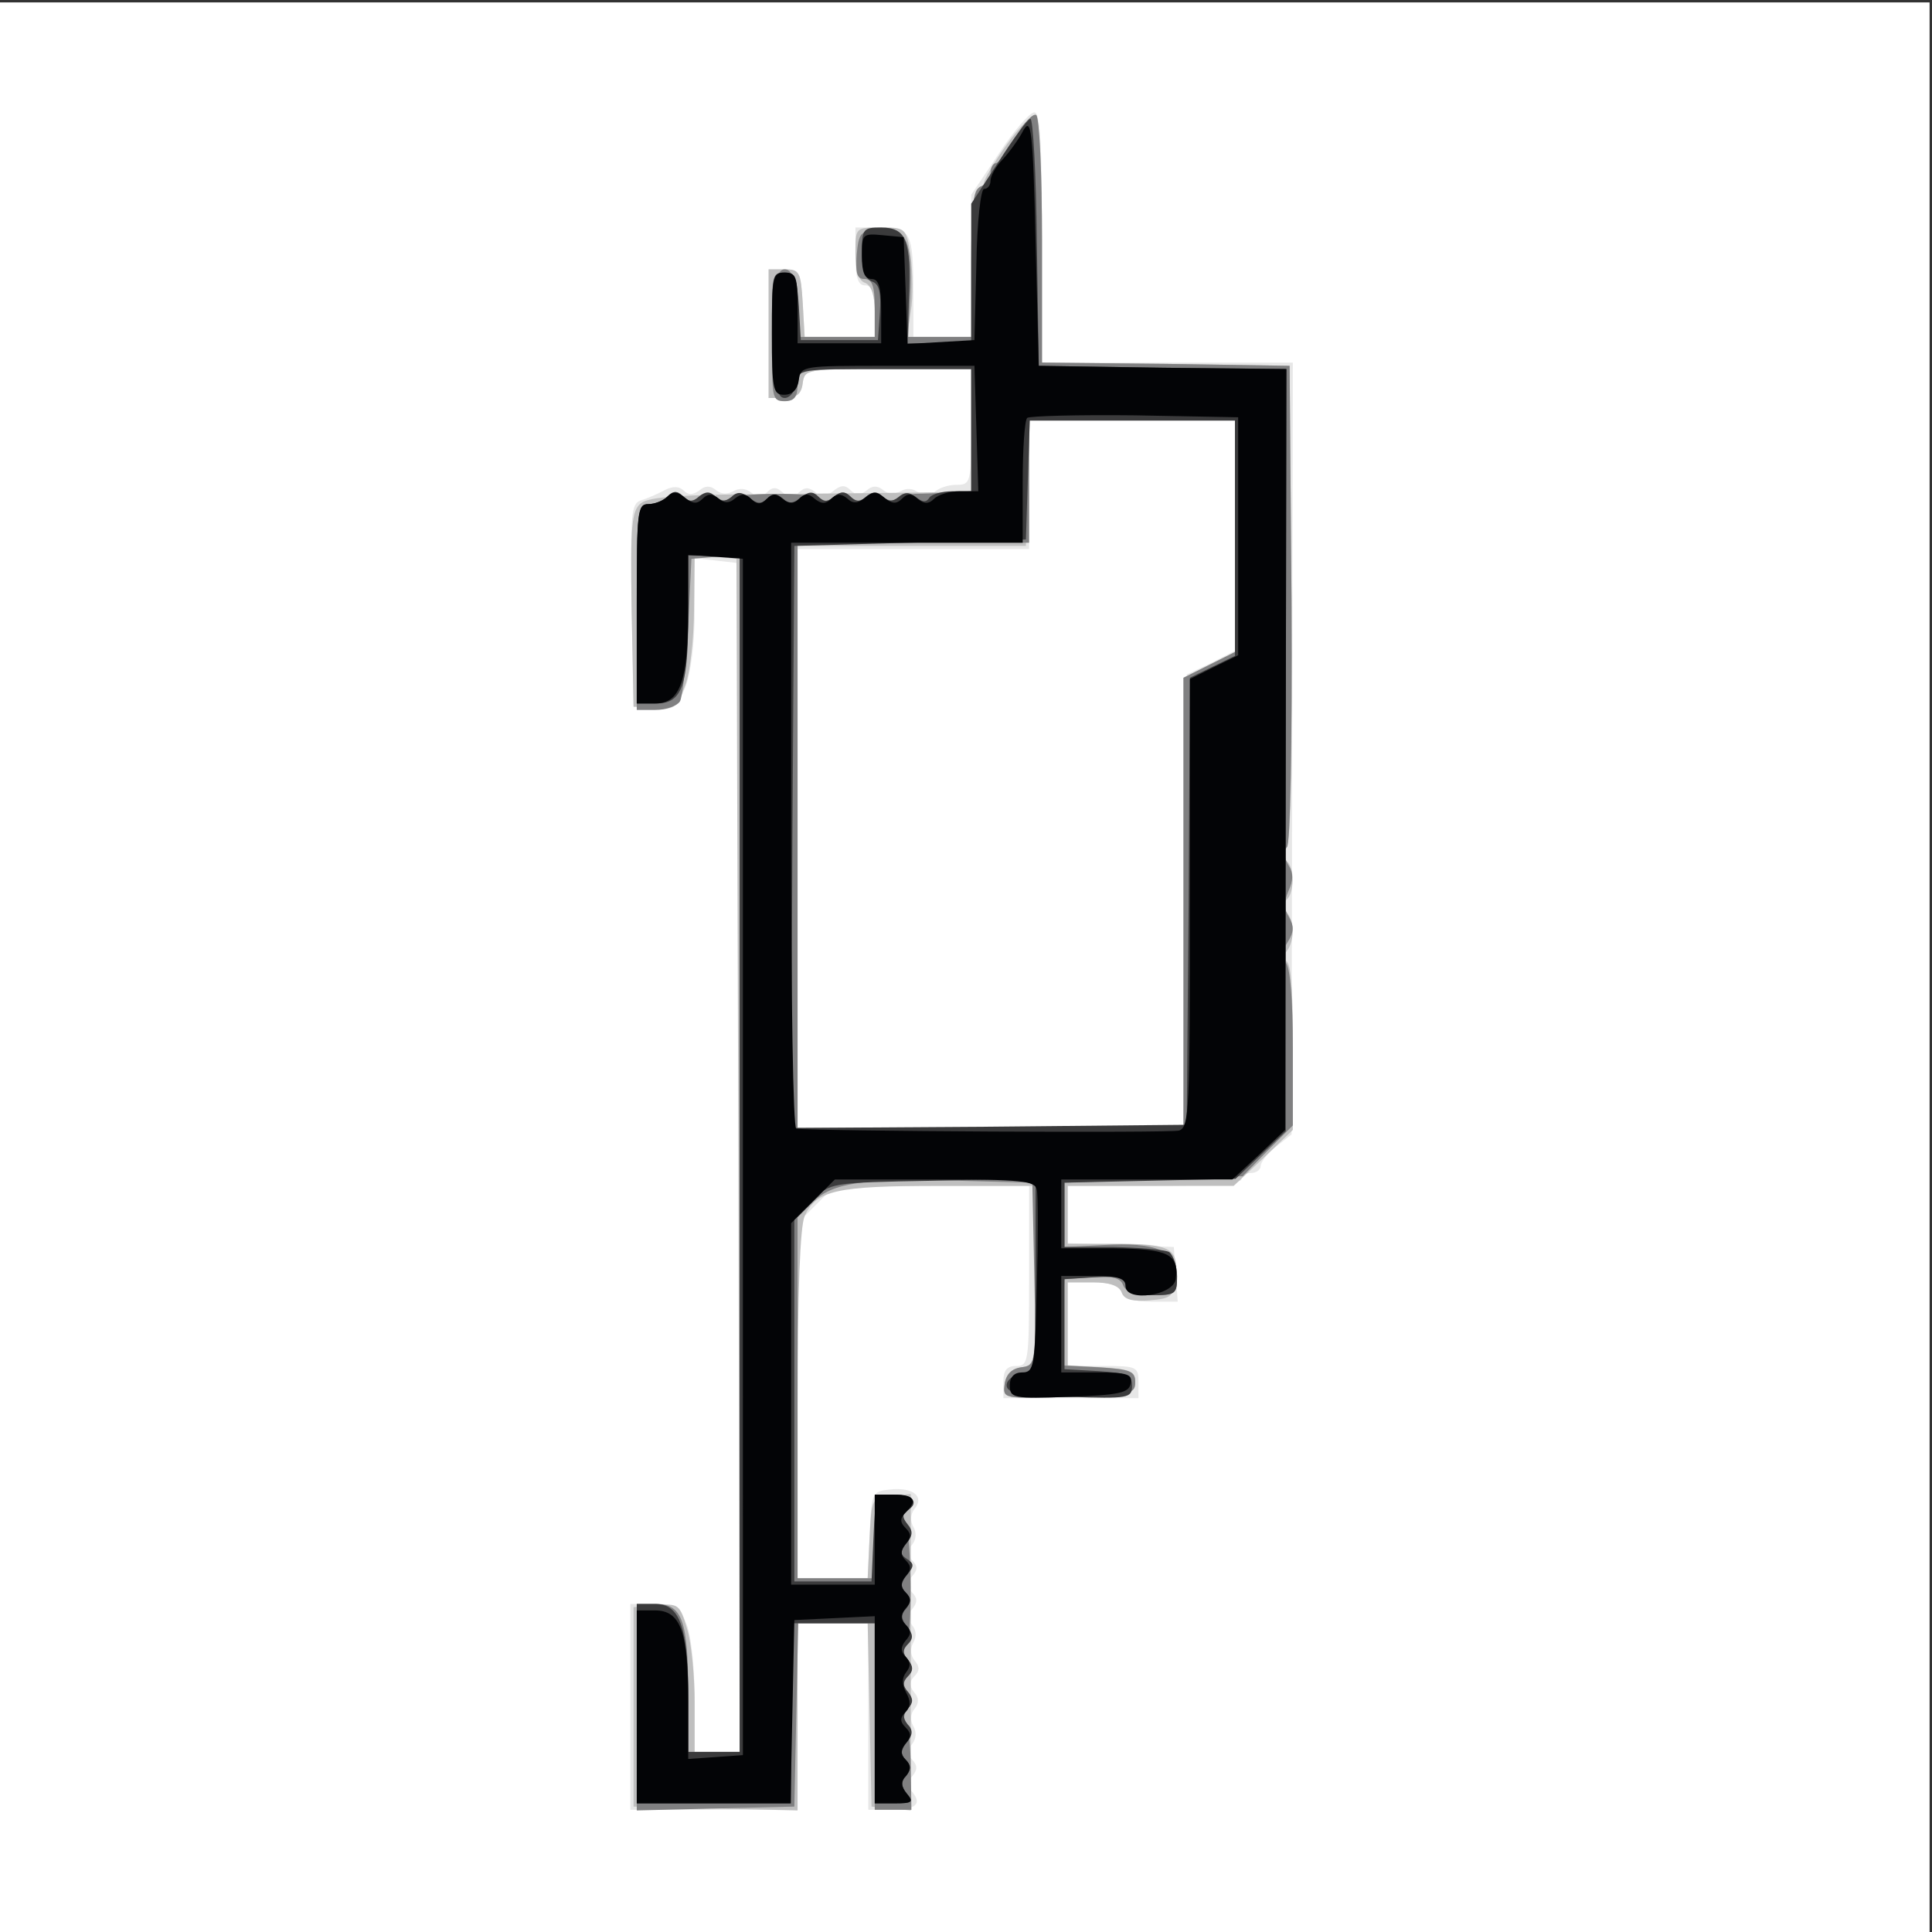
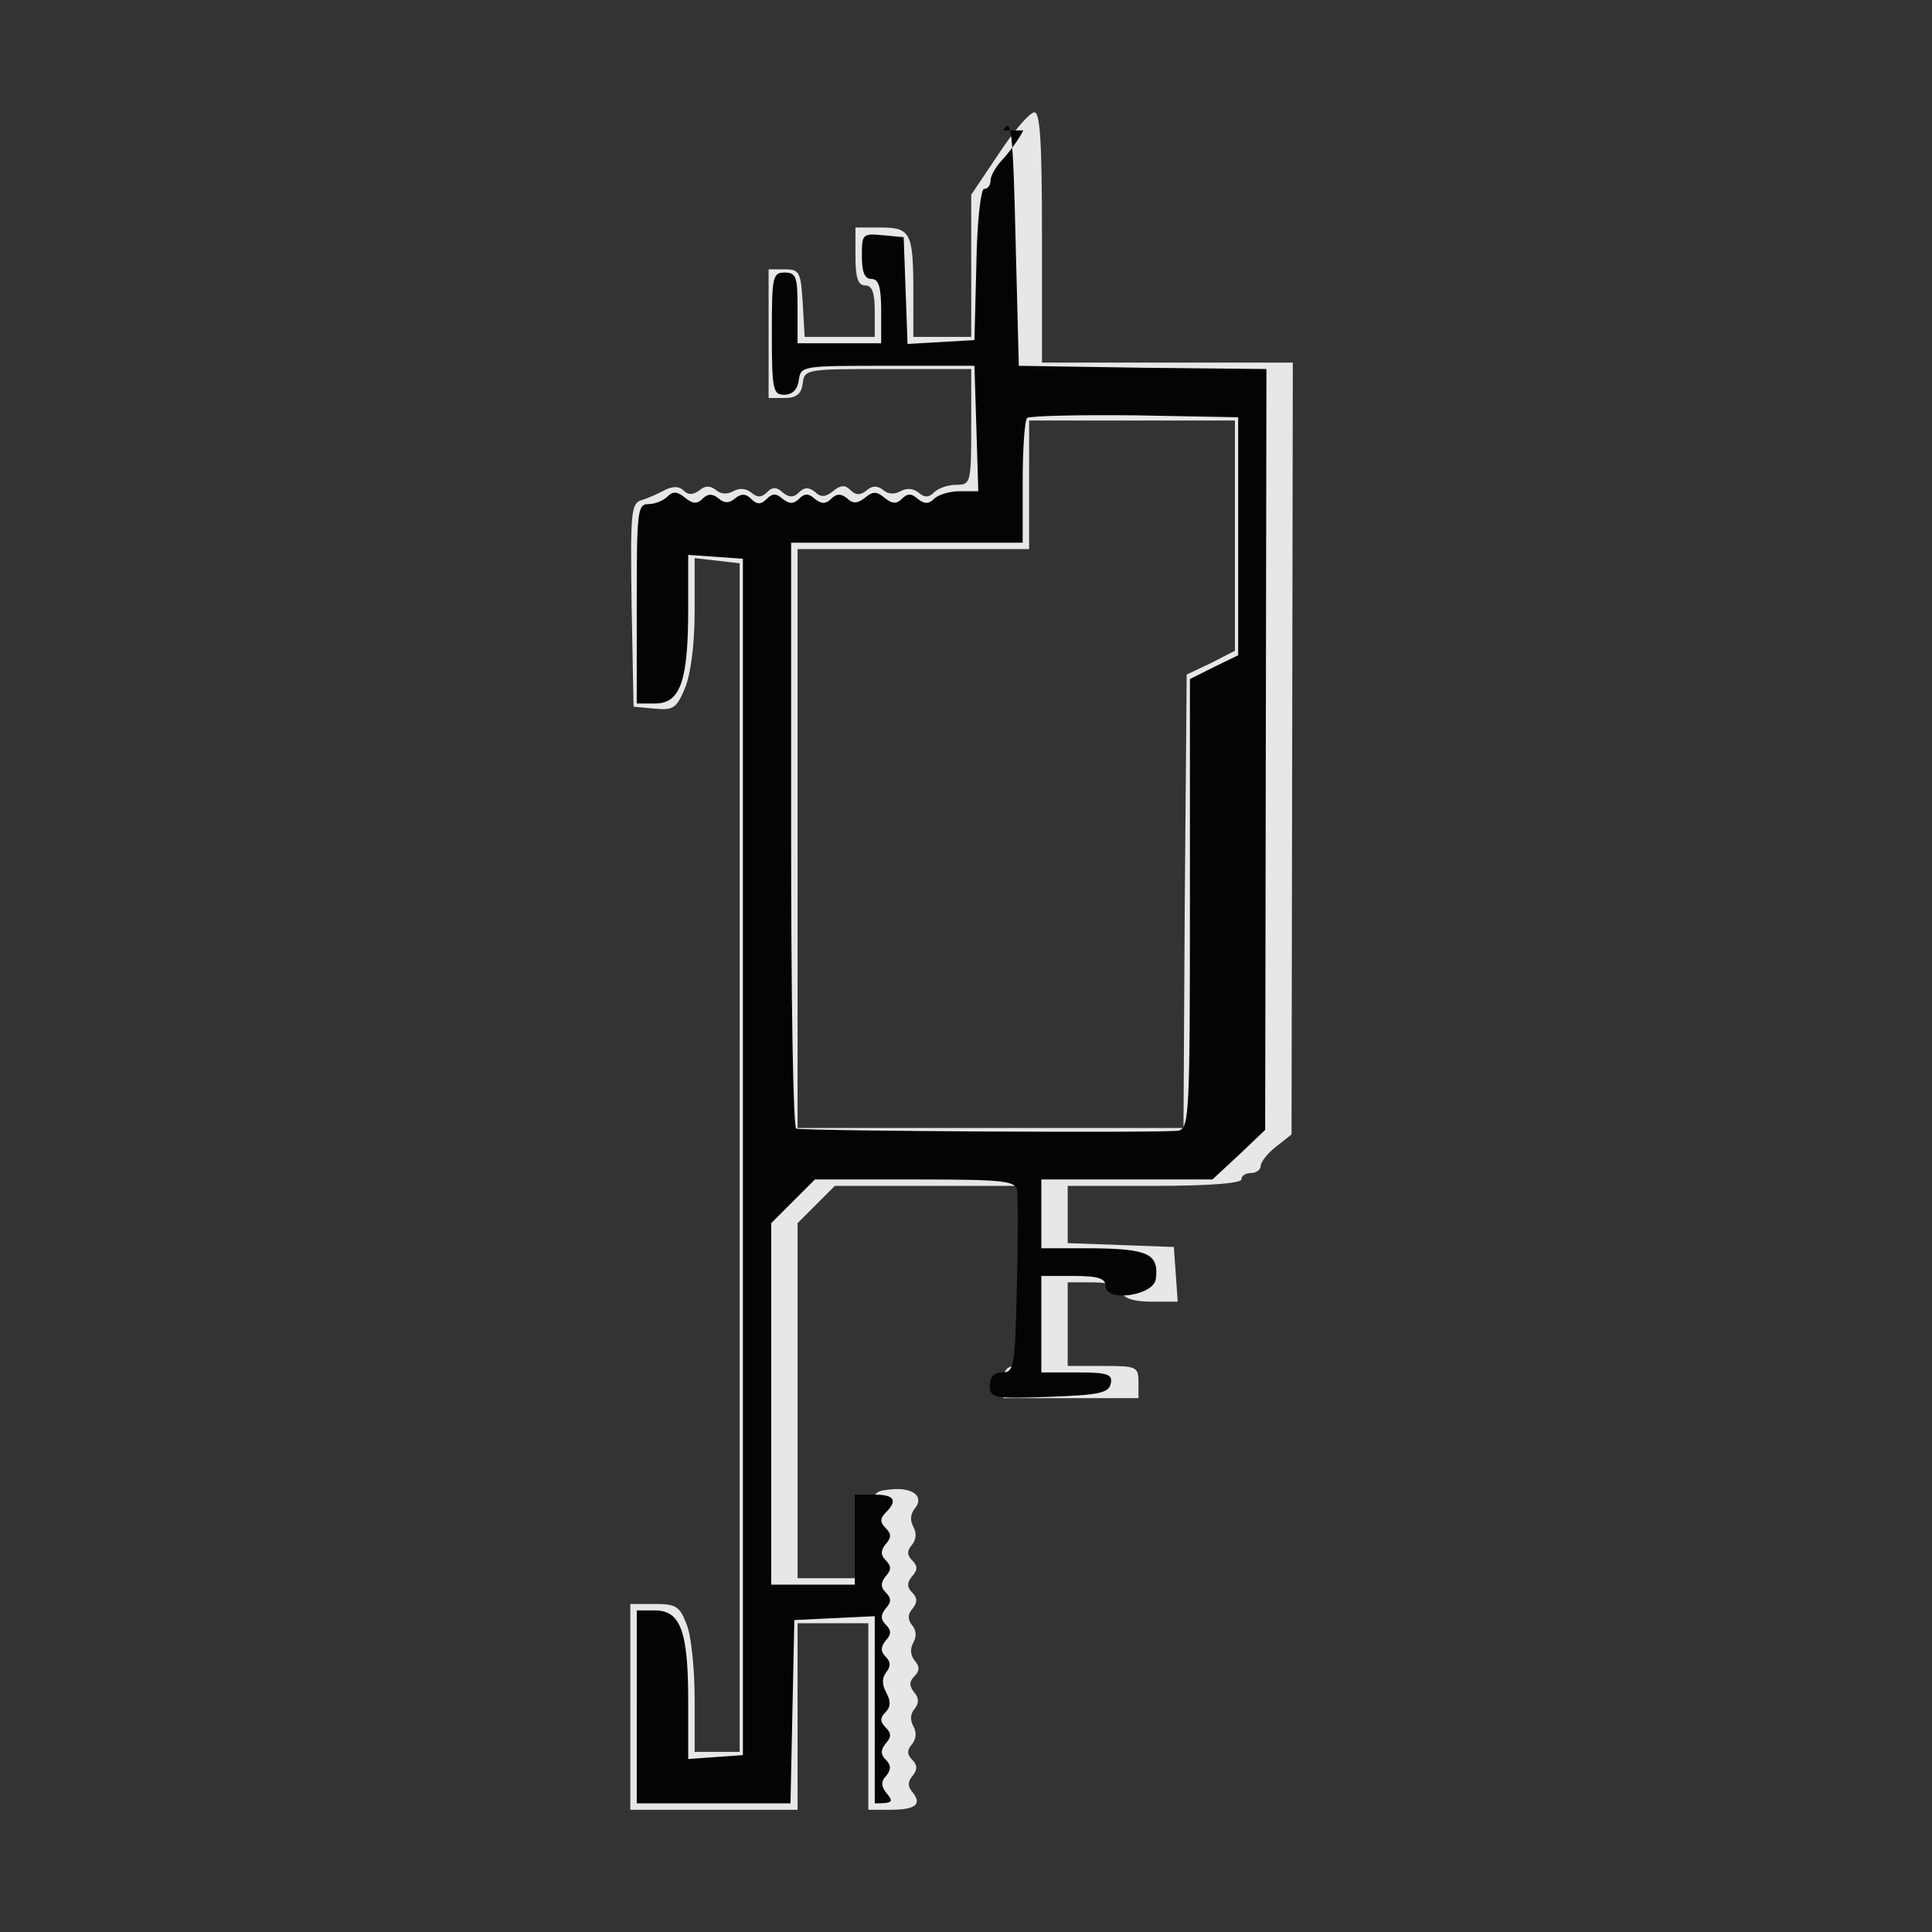
<svg xmlns="http://www.w3.org/2000/svg" width="802" height="802">
  <rect width="100%" height="100%" fill="#333333" stroke="none" />
  <g>
    <svg width="802" height="802" />
    <svg width="802" height="802" version="1.0" viewBox="0 0 802 802">
      <g fill="#fff" transform="matrix(.267 0 0 -.267 0 802)">
-         <path d="M0 1500V0h3000v3000H0V1500z" />
-       </g>
+         </g>
    </svg>
    <svg width="802" height="802" version="1.0" viewBox="0 0 802 802">
      <g fill="#e7e7e7" transform="matrix(.267 0 0 -.267 0 802)">
        <path d="m1553 2765-43-64v-221h-90v69c0 93-4 101-51 101h-39v-45c0-33 4-45 15-45s15-11 15-40v-40h-109l-3 53c-3 48-5 52-28 52h-25v-200h25c18 0 26 6 28 23 3 22 6 22 133 22h129v-90c0-87-1-90-23-90-13 0-28-5-35-12-8-8-15-8-24 0-9 7-19 7-28 2s-19-5-27 2c-9 7-17 7-26-1-10-8-17-7-25 1s-15 8-27-2c-11-9-19-10-28-1-10 8-17 7-25-1s-15-8-25 0c-10 9-16 9-25 0-8-8-15-8-24 0-9 7-19 7-28 2s-19-5-27 2c-9 7-17 7-26-1-10-7-17-7-24 0s-17 7-29 1c-11-6-27-13-37-16-16-5-17-20-15-163l3-158 33-3c29-3 34 1 47 32 9 22 15 68 15 119v83l35-4 35-4V280h-70v82c0 45-5 97-12 115-11 29-16 33-50 33h-38V190h260v290h110V190h33c40 0 51 8 36 27-8 9-8 17 0 26 8 10 7 17-1 25s-8 15 0 24c7 9 7 19 2 28s-5 19 2 27c7 9 7 17-1 26-8 10-7 17 1 25s8 15 0 24c-7 9-7 19-2 28s5 19-2 27c-7 9-7 17 1 26 8 10 7 17-1 25s-8 15 0 25c9 10 9 16 0 25-8 8-8 15 0 24 7 9 7 19 2 28s-5 19 2 28c16 19-3 34-38 30-28-3-29-4-32-70l-3-68h-109v552l29 29 29 29h302v-140c0-133-1-140-20-140-15 0-20-7-20-25v-25h210v25c0 24-3 25-55 25h-55v130h39c25 0 41-5 45-15 3-10 19-15 46-15h41l-3 43-3 42-82 3-83 3v89h135c83 0 135 4 135 10s7 10 15 10 15 5 15 11 11 20 24 30l24 19 1 600 1 600h-390v195c0 150-3 195-12 194-7 0-32-29-55-64zm367-594v-179l-37-19-38-18-3-352-2-353h-600v900h360v200h320v-179z" />
      </g>
    </svg>
    <svg width="802" height="802" version="1.0" viewBox="0 0 802 802">
      <g fill="#bfbfbf" transform="matrix(.267 0 0 -.267 0 802)">
-         <path d="M1566 2780c-20-28-36-55-36-60 0-6-4-10-10-10s-10-45-10-115v-115h-100l6 40c4 21 3 60 0 85-7 45-8 45-47 45s-39 0-39-40c0-27 5-43 15-46 10-4 15-20 15-45v-39h-109l-3 53c-3 48-5 52-28 52h-25v-200h25c18 0 26 6 28 23 3 22 6 22 133 22h129v-190l-32-1c-18-1-130-2-249-3-168-1-220-4-233-15-14-12-16-34-14-165l3-151h34c30 0 36 4 47 35 7 19 13 72 13 118l1 83 33-3 32-3 3-927 2-928h-70v76c0 42-5 94-12 116-11 37-13 39-47 36l-36-3V195l128-3 127-3v291h109l3-142 3-143 31-3 30-3v492l-31-3c-30-3-30-4-33-66l-3-62h-109v270c0 176 4 277 11 293 18 40 49 47 209 47h150v-139c0-137 0-140-22-143-15-2-24-11-26-26-3-23-3-23 100-20 95 3 103 4 103 23 0 17-8 20-52 23l-53 3v129h39c26 0 41-5 45-16s17-14 43-12c35 3 38 6 41 37 4 44-7 51-95 51h-73v90h258l46 43 46 44v131c0 96-3 132-12 132s-9 3 0 12c15 15 16 50 1 65-8 8-8 13 0 17 14 9 14 53 1 61-8 5-8 11 0 20 7 8 9 132 8 381l-3 369-192 3-193 2v190c0 104-4 191-9 194s-25-16-45-44zm354-610v-180l-40-20-40-20v-700h-600v905h355l3 98 3 97h319v-180z" />
-       </g>
+         </g>
    </svg>
    <svg width="802" height="802" version="1.0" viewBox="0 0 802 802">
      <g fill="#808081" transform="matrix(.267 0 0 -.267 0 802)">
-         <path d="M1579 2790c-13-22-26-40-31-40-4 0-8-7-8-15 0-9-7-18-15-21-12-5-15-28-15-120v-114h-98l3 62c4 87-6 110-47 106-30-3-33-6-36-40-2-29 0-38 12-38s16-11 16-45v-45h-119l-3 53c-2 38-7 52-18 52-12 0-16-19-18-102-3-98-2-103 18-103 15 0 20 7 20 25v25h270v-190l-32-2c-18-1-43-2-55-2-11-1-25-4-29-8s-13-3-21 3c-9 8-17 8-26 0-10-8-17-7-25 1s-15 8-26-1c-8-7-17-8-20-3-7 11-131 10-142 0-4-4-13-3-21 3-9 8-17 8-26 0-10-8-17-7-25 1-9 9-15 9-24 0-7-7-20-12-30-12-17 0-18-13-18-160v-160h29c17 0 33 6 38 13 4 6 10 59 13 117l5 105 38 3 37 3V280h-80v89c0 114-9 141-50 141h-30V189l123 3 122 3 3 143 3 142h119V190h57l-1 64c0 35-4 68-8 72s-3 13 3 21c8 9 8 17 0 26-8 10-7 17 1 25s8 15-1 26c-7 8-8 17-3 20 11 6 10 175-1 193-4 6-3 14 3 18 20 12 10 25-20 25h-30V550h-120v561l24 24c30 30 79 37 226 33l115-3 3-142c3-141 2-142-20-145-15-2-24-11-26-26-3-23-3-23 100-20 95 3 103 4 103 23 0 17-8 20-58 23l-58 3 3 67 3 67 43 3c31 2 44-1 48-12s19-16 45-16c37 0 39 2 39 30 0 39-33 53-115 48l-60-3v100l139 5 138 5 39 40 39 39v121c0 74-4 125-11 132-8 8-7 17 3 32 10 16 10 25 2 39-8 12-8 24-1 40 8 17 8 29 0 41-7 12-8 22-2 28 5 5 8 157 7 379l-3 369-192 3-193 2v190c0 105-4 191-9 195-5 3-20-13-32-35zm341-620v-180l-40-20-40-20v-700h-600v910h360v190h320v-180z" />
-       </g>
+         </g>
    </svg>
    <svg width="802" height="802" version="1.0" viewBox="0 0 802 802">
      <g fill="#3b3b3c" transform="matrix(.267 0 0 -.267 0 802)">
-         <path d="m1553 2753-43-66v-217h-99l2 69c4 91-4 111-43 111-28 0-30-2-30-39 0-26 5-41 16-45s14-17 12-48l-3-43h-120l-3 53c-3 44-6 52-23 52-19 0-20-6-17-97 2-79 6-98 18-98 8 0 16 10 18 23 3 22 6 22 138 22h134v-190h-29c-17 0-33-5-36-10-5-8-11-7-21 1s-18 8-27 0c-10-8-17-7-25 1s-15 8-25 0c-10-9-16-9-25 0-8 8-15 8-25 0-10-9-16-9-25 0-8 8-15 8-27-2-11-9-19-10-28-1-10 8-17 7-25-1s-15-8-27 2c-11 9-19 10-28 1-10-8-17-7-25 1s-15 8-25 0c-10-9-16-9-25 0s-15 9-24 0c-7-7-20-12-30-12-17 0-18-12-18-155v-155h30c41 0 50 27 50 141v89h80V280h-80v84c0 110-13 146-51 146h-29V200h240v280h130V200h31c27 0 30 2 19 15-9 11-10 19-1 28 8 10 7 17-1 25s-8 15 2 27c9 11 10 19 1 28-8 10-7 17 1 25s8 15 0 25c-9 10-9 16 0 25 8 8 8 15 0 25-9 10-9 16 0 25 8 8 8 15-2 27-9 11-10 19-1 28 8 10 7 17-1 25s-8 15 2 27c12 14 11 18 0 25s-11 11-1 24c10 12 11 19 2 30-8 10-9 16-1 21 20 12 10 25-20 25-29 0-29 0-32-67l-3-68h-120v565l28 27c27 28 28 28 187 31l160 4v-150c0-149 0-151-22-154-13-2-23-10-23-18 0-12 19-16 98-18 91-3 97-2 97 17 0 17-8 20-52 23l-53 3v140l48 3c37 2 47 0 47-12s10-16 40-16c38 0 40 2 40 29 0 17-6 33-12 38-7 4-47 7-88 8h-75v100l133 3 133 3 39 37 39 37v592l1 593-192 2-193 3-3 193c-1 105-6 192-10 191-4 0-26-30-49-66zm367-586v-183l-35-17-35-17-2-347-3-348-308-3-307-2 2 452 3 453 180 5 180 5 3 93 3 92h319v-183z" />
-       </g>
+         </g>
    </svg>
    <svg width="802" height="802" version="1.0" viewBox="0 0 802 802">
      <g fill="#030406" transform="matrix(.267 0 0 -.267 0 802)">
-         <path d="M1591 2801c-7-14-22-34-32-45-11-11-19-26-19-33s-4-13-10-13c-5 0-11-50-12-117l-3-118-52-3-52-3-3 83-3 83-32 3c-32 3-33 2-33-32 0-25 4-36 15-36s15-12 15-50v-50h-130v55c0 48-2 55-20 55-19 0-20-7-20-95 0-87 2-95 19-95 13 0 21 8 23 23 3 22 6 22 138 22h135l3-97 3-98h-29c-15 0-33-5-40-12-8-8-15-8-25 0-10 9-16 9-25 0-8-8-15-8-27 2s-18 10-30 0c-11-9-19-10-28-1-10 8-17 7-25-1s-15-8-25 0c-10 9-16 9-25 0-8-8-15-8-25 0-10 9-16 9-25 0s-15-9-24 0c-8 8-15 9-25 1-9-8-17-8-26 0-10 8-17 7-25-1s-15-8-27 2-19 10-27 2c-7-7-20-12-30-12-17 0-18-12-18-155v-155h29c39 0 51 36 51 147v84l43-3 42-3V275l-42-3-43-3v90c0 109-12 141-52 141h-28V200h239l3 143 3 142 63 3 62 3V200h31c27 0 30 2 19 15-9 11-10 19-1 28 8 10 7 17-1 25s-8 15 0 25c9 10 9 16 0 25s-9 15 0 24c8 8 8 17 1 30s-7 23 0 32 7 16-1 24-8 15 0 25c9 10 9 16 0 25-8 8-8 15 0 25 9 10 9 16 0 25-8 8-8 15 0 25 9 10 9 16 0 25-8 8-8 15 0 25 9 10 9 16 0 25s-9 15 0 24c19 19 14 28-18 28h-30V540h-130v562l34 34 34 34h155c136 0 156-2 159-16 2-9 2-77 0-150-3-125-4-134-23-134-12 0-19-7-19-20 0-20 5-21 92-18 79 3 93 6 96 21 3 14-5 17-52 17h-56v150h50c39 0 50-4 50-16 0-25 74-15 78 11 5 39-11 47-97 48h-81v107h266l41 38 41 39 1 591 1 592-192 2-193 3-5 195c-4 173-7 192-19 171zm334-631v-185l-37-18-38-19v-348c0-323-1-349-17-354-14-4-566-1-595 3-5 1-8 206-8 456v455h360v93c0 52 3 97 7 101 4 3 79 5 167 4l161-3v-185z" />
+         <path d="M1591 2801c-7-14-22-34-32-45-11-11-19-26-19-33s-4-13-10-13c-5 0-11-50-12-117l-3-118-52-3-52-3-3 83-3 83-32 3c-32 3-33 2-33-32 0-25 4-36 15-36s15-12 15-50v-50h-130v55c0 48-2 55-20 55-19 0-20-7-20-95 0-87 2-95 19-95 13 0 21 8 23 23 3 22 6 22 138 22h135l3-97 3-98h-29c-15 0-33-5-40-12-8-8-15-8-25 0-10 9-16 9-25 0-8-8-15-8-27 2s-18 10-30 0c-11-9-19-10-28-1-10 8-17 7-25-1s-15-8-25 0c-10 9-16 9-25 0-8-8-15-8-25 0-10 9-16 9-25 0s-15-9-24 0c-8 8-15 9-25 1-9-8-17-8-26 0-10 8-17 7-25-1s-15-8-27 2-19 10-27 2c-7-7-20-12-30-12-17 0-18-12-18-155v-155h29c39 0 51 36 51 147v84l43-3 42-3V275l-42-3-43-3v90c0 109-12 141-52 141h-28V200h239l3 143 3 142 63 3 62 3V200c27 0 30 2 19 15-9 11-10 19-1 28 8 10 7 17-1 25s-8 15 0 25c9 10 9 16 0 25s-9 15 0 24c8 8 8 17 1 30s-7 23 0 32 7 16-1 24-8 15 0 25c9 10 9 16 0 25-8 8-8 15 0 25 9 10 9 16 0 25-8 8-8 15 0 25 9 10 9 16 0 25-8 8-8 15 0 25 9 10 9 16 0 25s-9 15 0 24c19 19 14 28-18 28h-30V540h-130v562l34 34 34 34h155c136 0 156-2 159-16 2-9 2-77 0-150-3-125-4-134-23-134-12 0-19-7-19-20 0-20 5-21 92-18 79 3 93 6 96 21 3 14-5 17-52 17h-56v150h50c39 0 50-4 50-16 0-25 74-15 78 11 5 39-11 47-97 48h-81v107h266l41 38 41 39 1 591 1 592-192 2-193 3-5 195c-4 173-7 192-19 171zm334-631v-185l-37-18-38-19v-348c0-323-1-349-17-354-14-4-566-1-595 3-5 1-8 206-8 456v455h360v93c0 52 3 97 7 101 4 3 79 5 167 4l161-3v-185z" />
      </g>
    </svg>
  </g>
</svg>